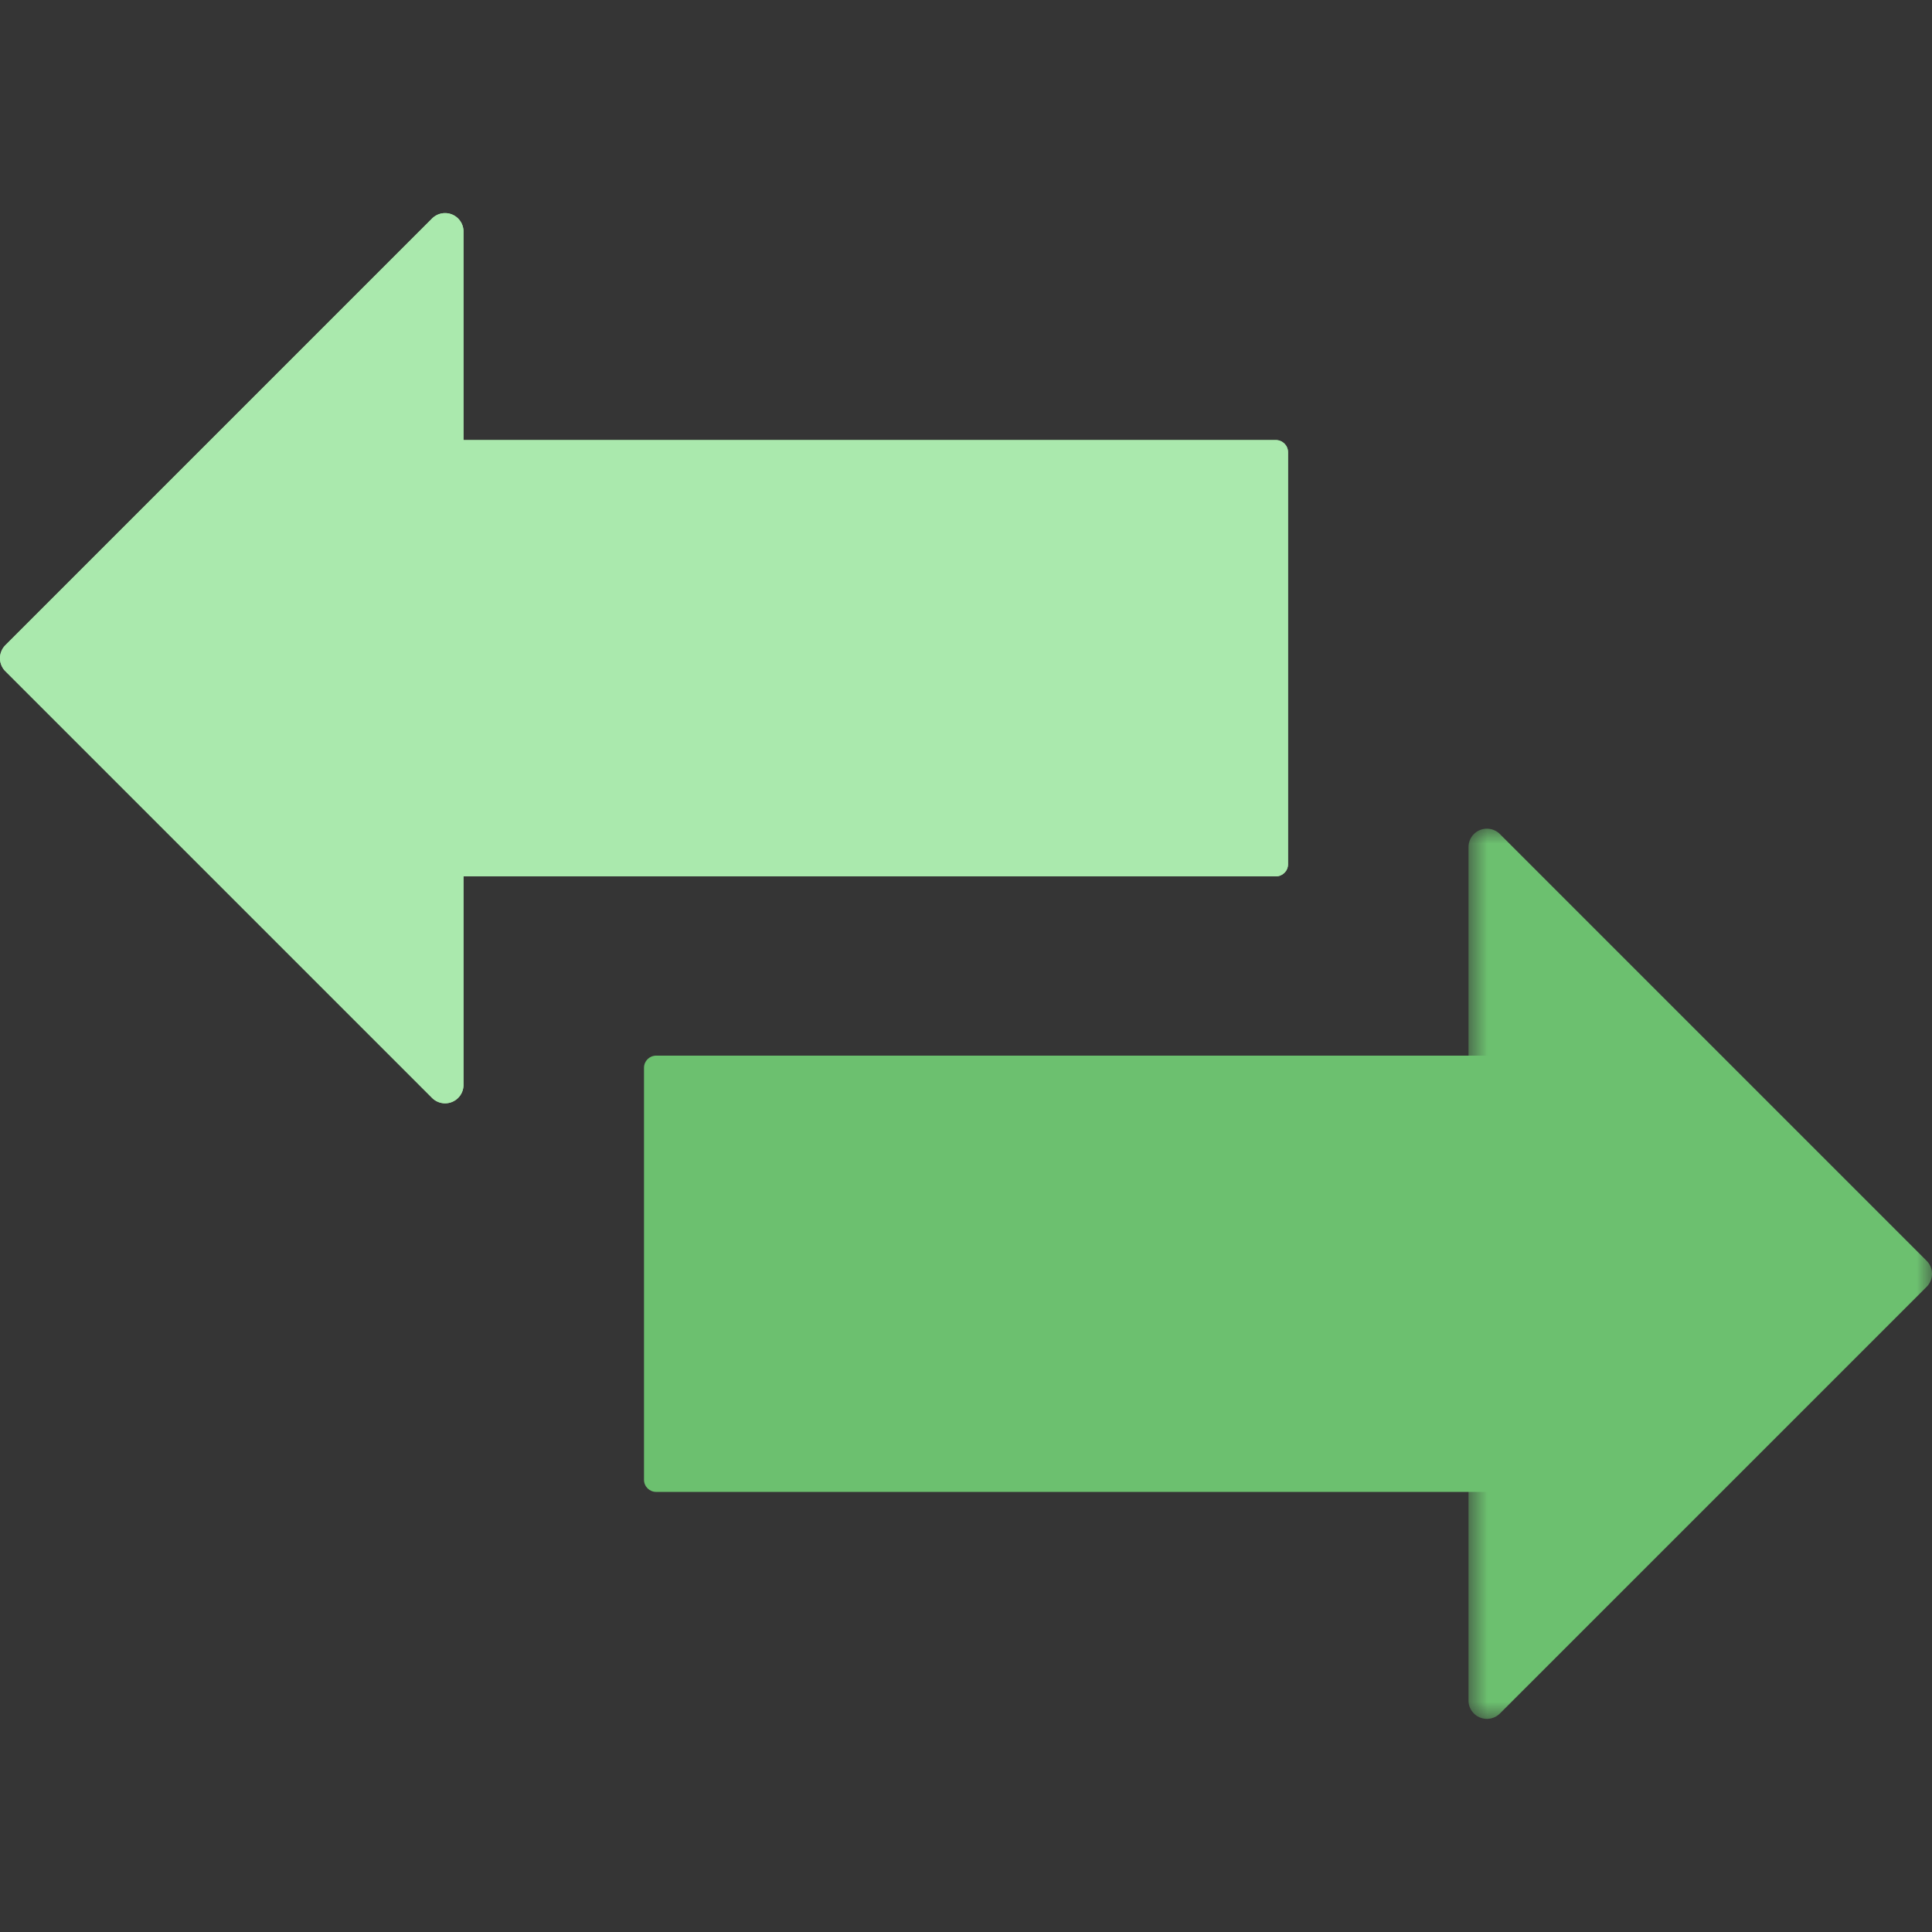
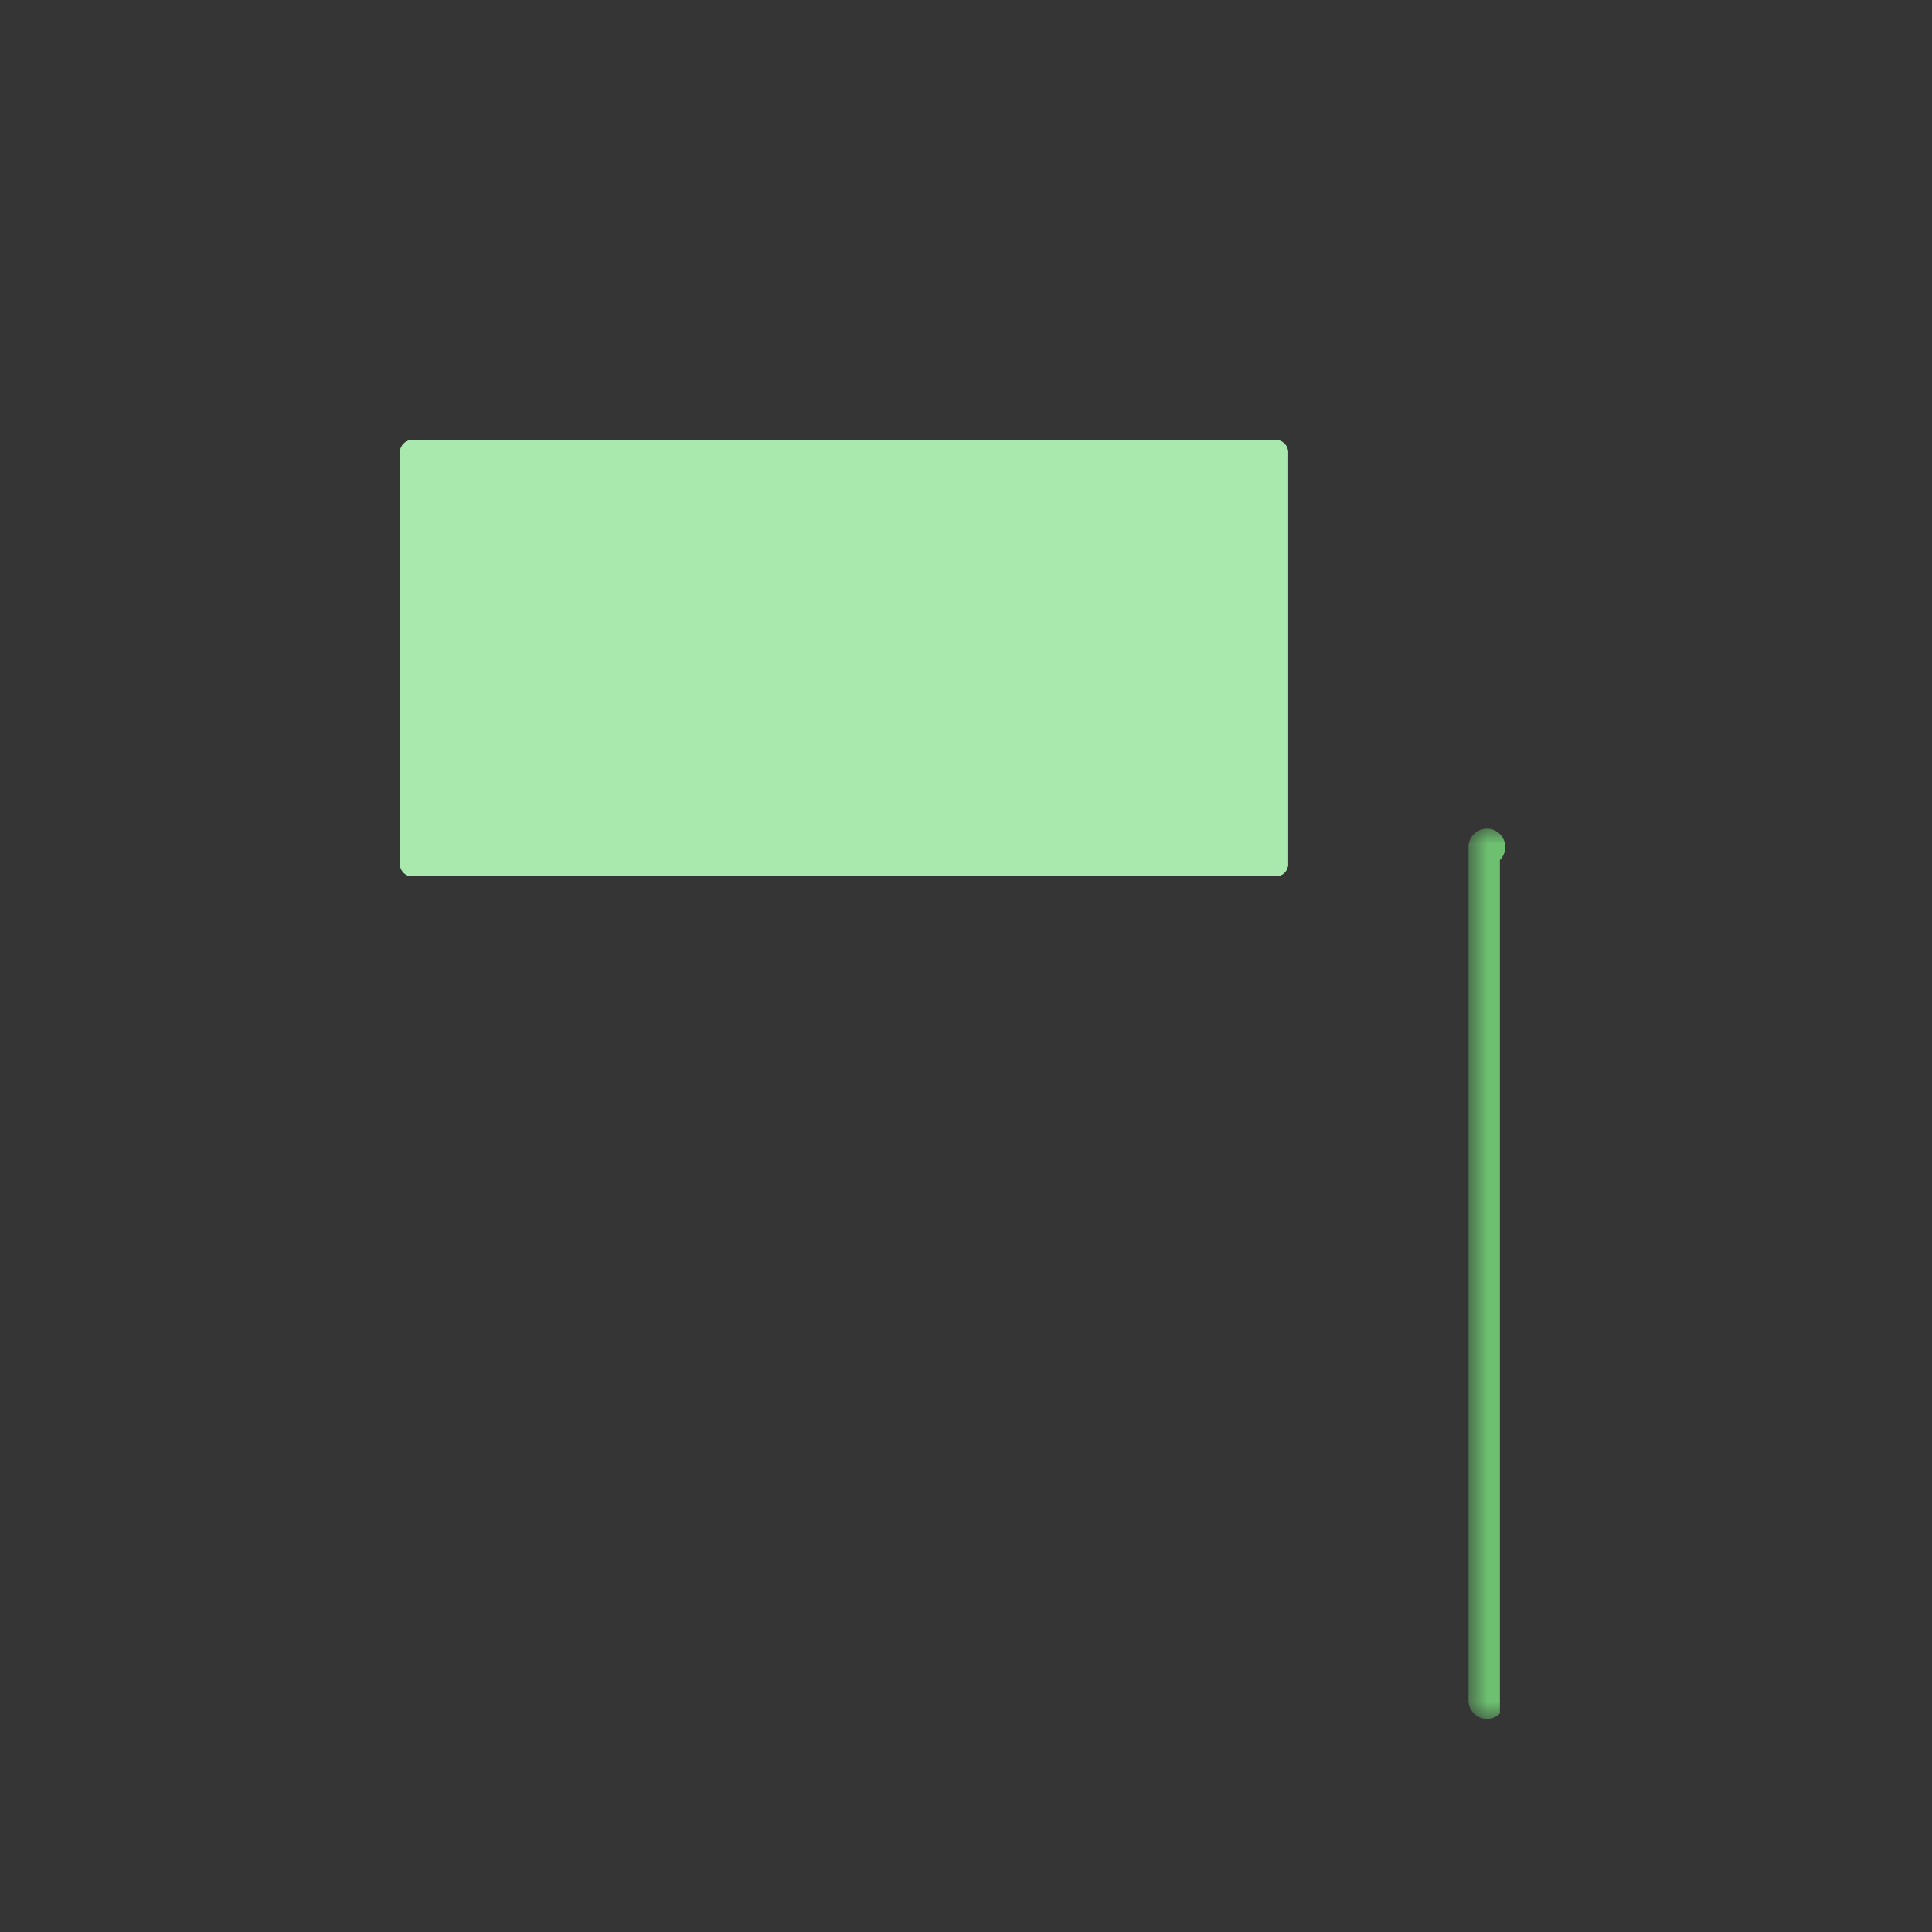
<svg xmlns="http://www.w3.org/2000/svg" xmlns:xlink="http://www.w3.org/1999/xlink" width="63" height="63">
  <rect width="100%" height="100%" fill="#333333" stroke="none" />
  <defs>
    <path id="A" d="M.886.02H16v29.033H.886z" />
    <path id="B" d="M13.442 22.577h28.162c.219 0 .397-.177.397-.396V8.747c0-.219-.178-.397-.397-.397H13.442c-.219 0-.396.178-.396.397v13.434c0 .219.177.396.396.396" />
-     <path id="C" d="M14.091 1.124L.176 15.039a.6.6 0 0 0 0 .849l13.915 13.915a.6.6 0 0 0 1.023-.424V1.548a.6.6 0 0 0-1.023-.424" />
  </defs>
  <g fill="none" fill-rule="evenodd">
    <path fill-opacity=".01" fill="#fff" d="M0 63h63V0H0z" />
    <g transform="translate(0 6)">
-       <path d="M49.558 42.649H21.396c-.219 0-.396-.177-.396-.396V28.819c0-.219.177-.396.396-.396h28.162c.219 0 .396.177.396.396v13.434c0 .219-.177.396-.396.396" fill="#6cc06f" />
      <g transform="translate(47 21)">
        <mask id="D" fill="#fff">
          <use xlink:href="#A" />
        </mask>
-         <path d="M1.909.197l13.916 13.916a.6.6 0 0 1 0 .848L1.909 28.876a.6.6 0 0 1-1.023-.424V.621A.6.6 0 0 1 1.909.197" fill="#6cc06f" mask="url(#D)" />
+         <path d="M1.909.197a.6.6 0 0 1 0 .848L1.909 28.876a.6.6 0 0 1-1.023-.424V.621A.6.6 0 0 1 1.909.197" fill="#6cc06f" mask="url(#D)" />
      </g>
      <g fill="#aae9ad">
        <use xlink:href="#B" />
        <use xlink:href="#C" />
        <use xlink:href="#B" />
        <use xlink:href="#C" />
      </g>
    </g>
  </g>
</svg>